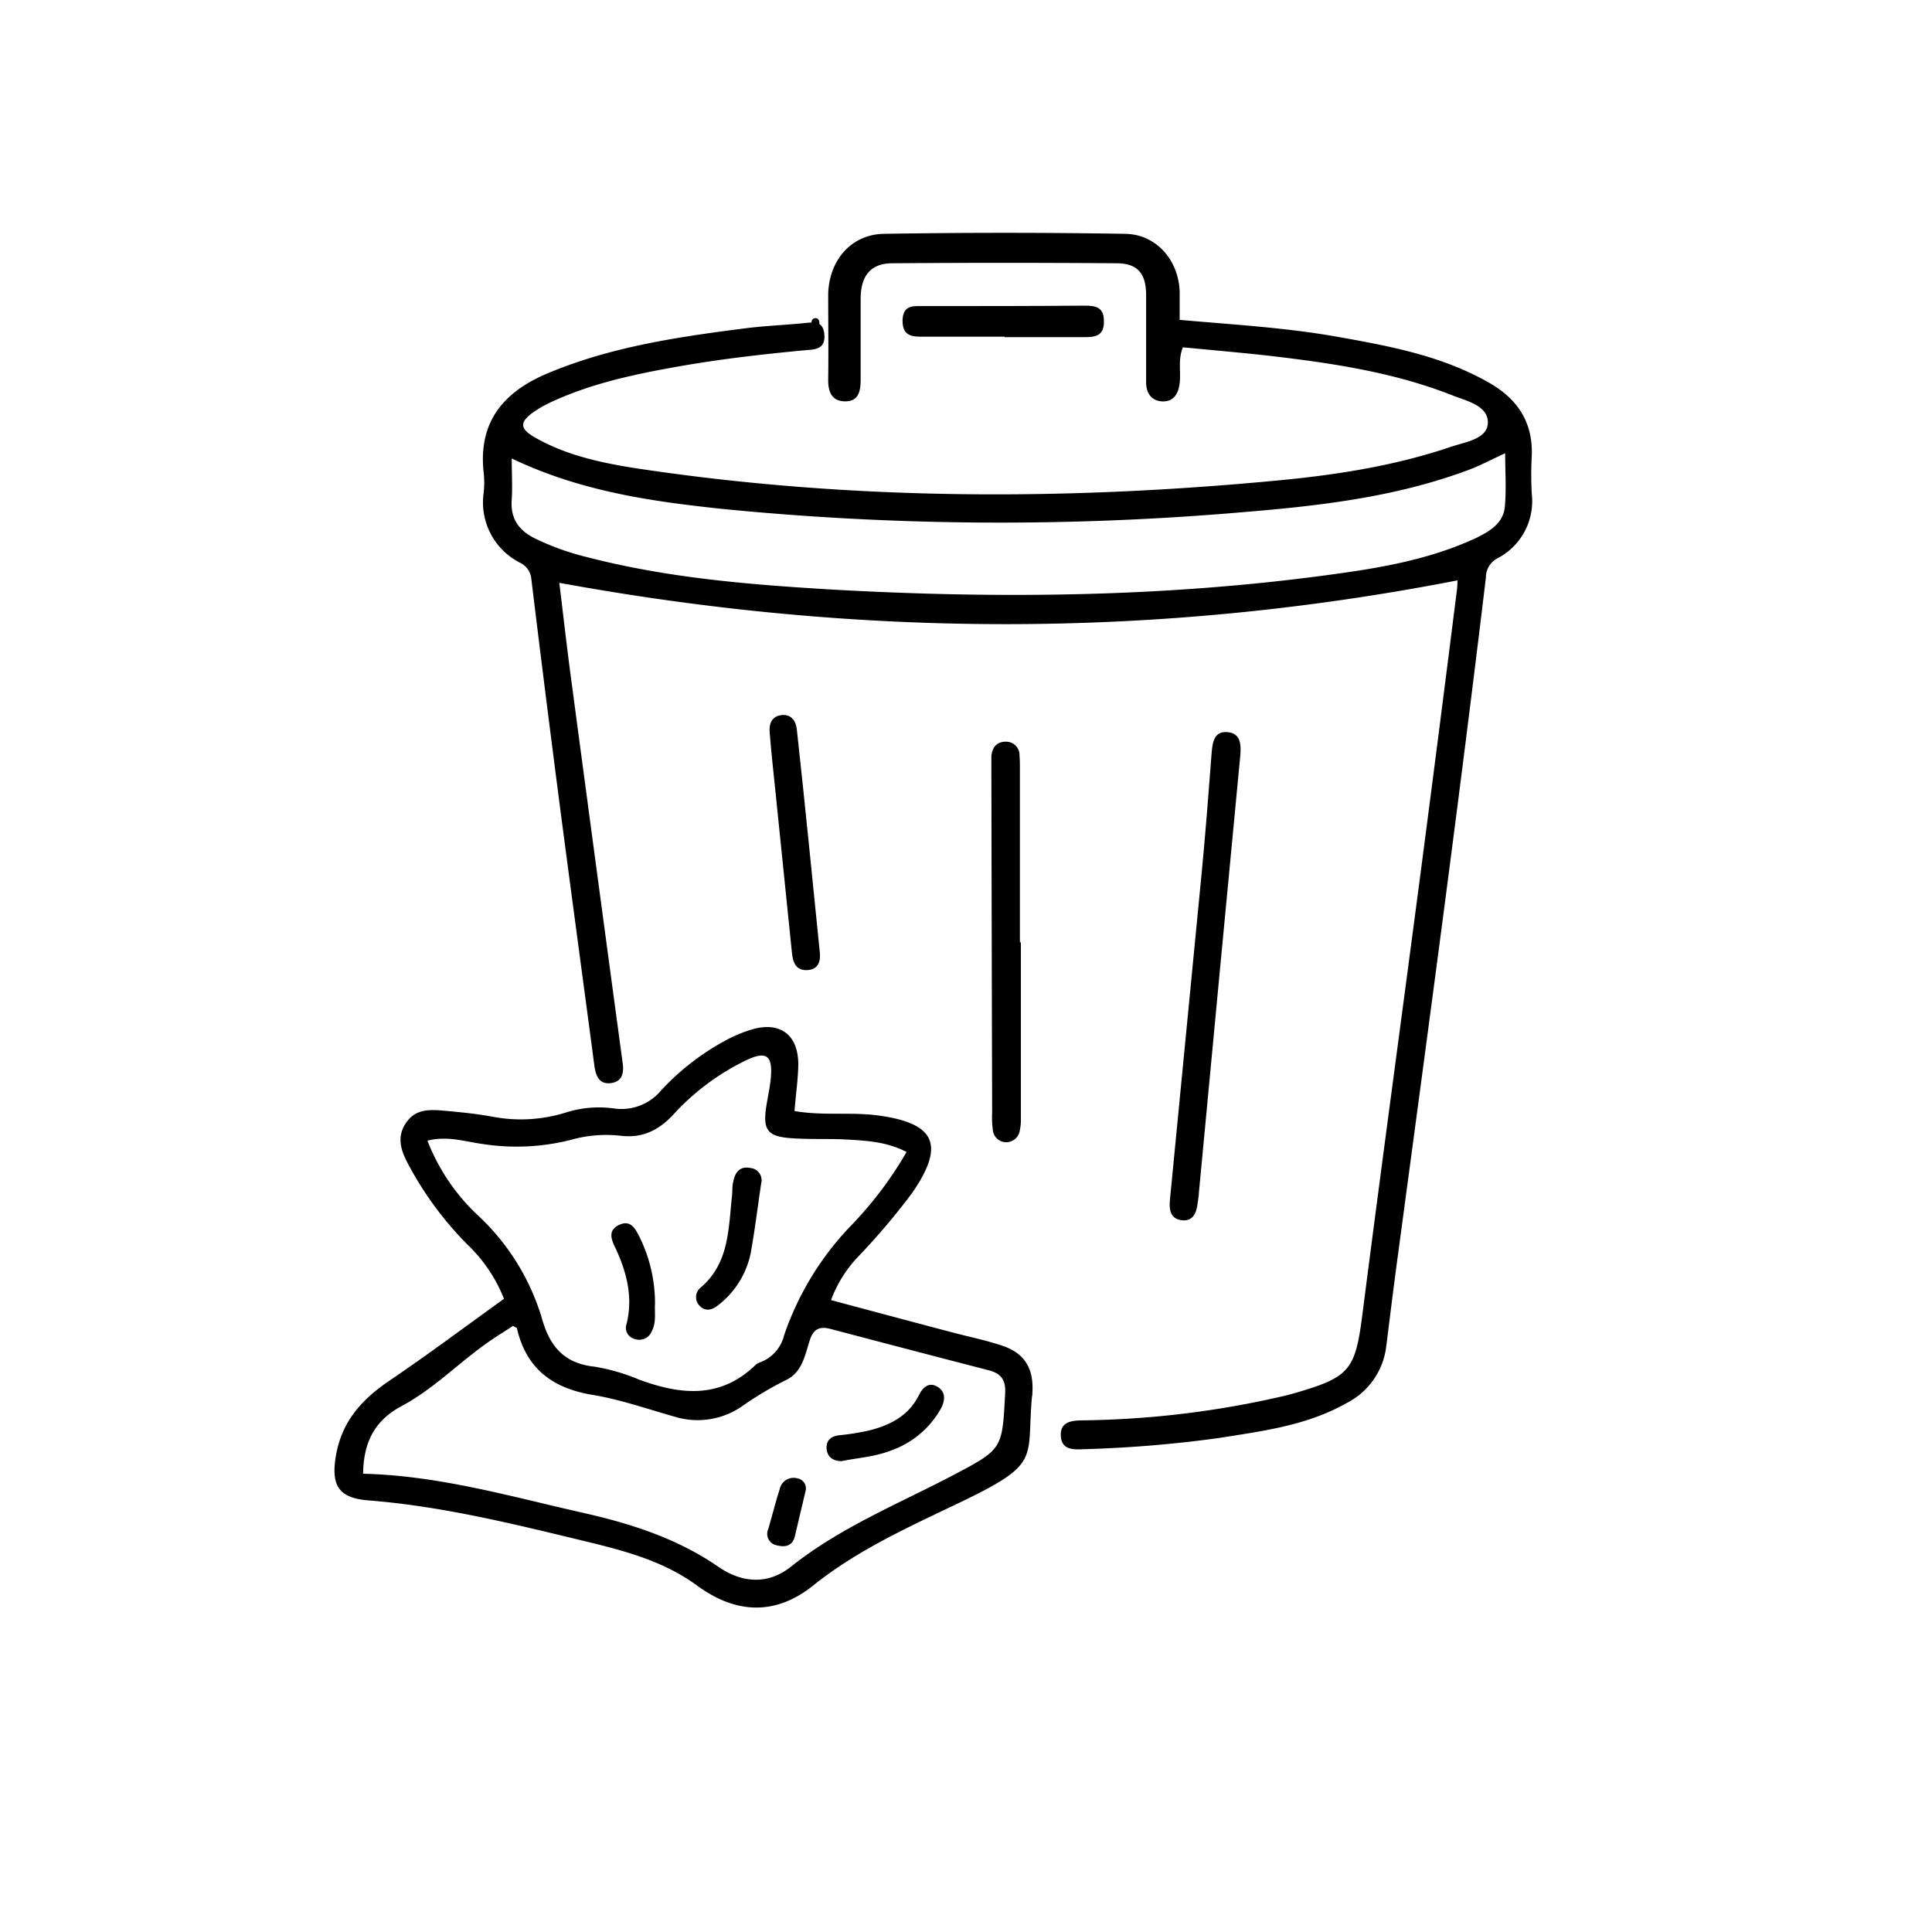
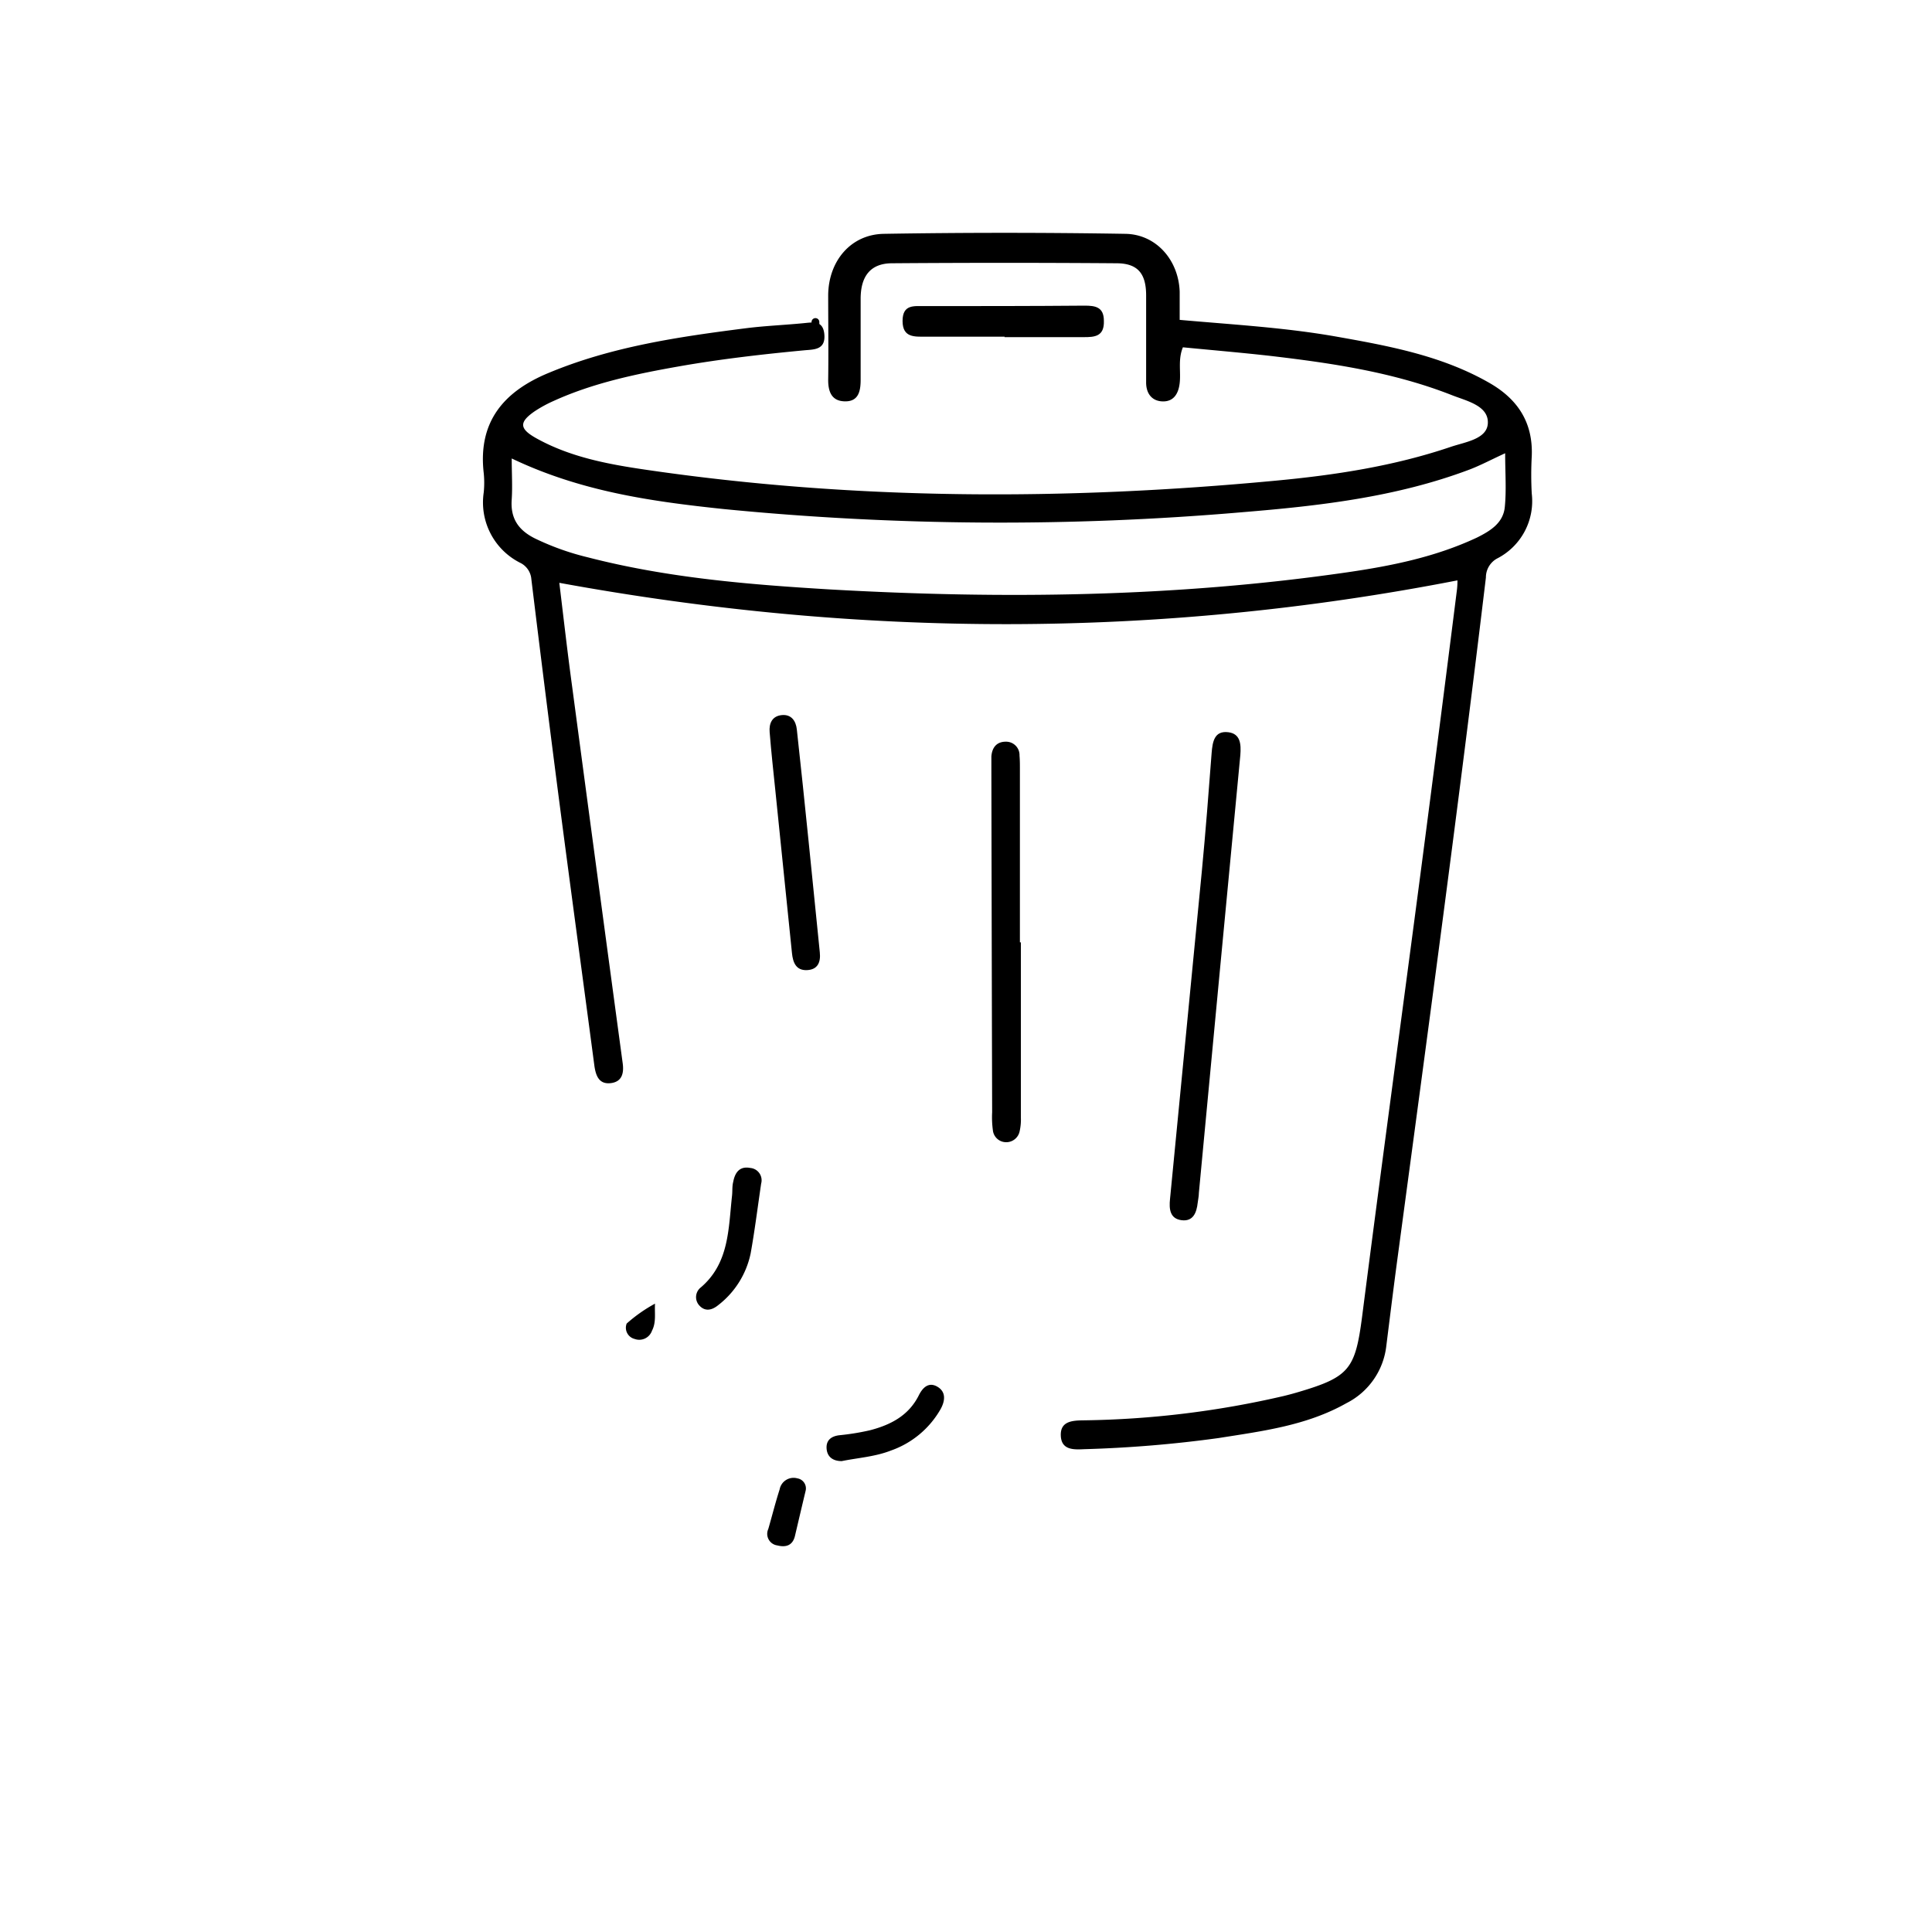
<svg xmlns="http://www.w3.org/2000/svg" viewBox="0 0 300 300">
  <defs>
    <style>.a,.b{fill:none;}.b{stroke:#000;stroke-linecap:round;stroke-linejoin:round;stroke-width:1.21px;}</style>
  </defs>
  <circle class="a" cx="150" cy="150" r="150" />
  <path class="cls-1 stroke" d="M226.31,90.12c-46.6,9.08-92.83,8.92-139.46.38.63,5.18,1.25,10.68,2,16.17q3.89,29.22,7.84,58.42c.21,1.51-.09,2.79-1.66,3.07-2,.34-2.53-1.09-2.75-2.79-1.83-13.83-3.71-27.65-5.51-41.48q-2.2-17-4.26-33.94a3.09,3.09,0,0,0-1.76-2.57,10.49,10.49,0,0,1-5.64-10.89,14.9,14.9,0,0,0,0-3.06c-.91-8,3.18-12.65,10-15.49,9.91-4.15,20.4-5.66,30.94-7,2.87-.35,5.77-.47,8.66-.75,1.53-.14,3.14-.52,3.3,1.82s-1.66,2.25-3.07,2.38c-6.57.62-13.12,1.37-19.62,2.52S92.1,59.46,85.94,62.27A20,20,0,0,0,83,63.88c-2.39,1.66-2.38,2.67.2,4.13,5.35,3,11.31,4.09,17.22,4.95,32.44,4.74,65,4.75,97.54,1.69,9.25-.86,18.47-2.26,27.34-5.27,2.22-.75,5.61-1.19,5.73-3.65.14-2.74-3.3-3.47-5.53-4.35-9.12-3.59-18.71-5-28.36-6.13-4.46-.5-8.94-.88-13.46-1.32-.79,1.92-.29,3.77-.5,5.56-.18,1.61-.91,2.84-2.56,2.84s-2.67-1.12-2.65-3q0-6.72,0-13.45c0-3.43-1.32-5-4.63-5q-17.4-.13-34.8,0c-3.36,0-4.91,2-4.9,5.55,0,4.18,0,8.36,0,12.54,0,1.81-.35,3.42-2.5,3.35-2-.06-2.56-1.49-2.54-3.4.06-4.38,0-8.76,0-13.14.07-5.28,3.53-9.39,8.65-9.47q18.73-.31,37.49,0c4.81.07,8.28,4.1,8.44,9,0,1.4,0,2.81,0,4.36,8.3.74,16.37,1.19,24.34,2.6,8.17,1.45,16.34,2.95,23.72,7.17,4.4,2.51,6.83,6.13,6.61,11.4a53.62,53.62,0,0,0,0,5.81,10,10,0,0,1-5.41,10.09,3.34,3.34,0,0,0-1.71,2.94c-4.23,35.29-9,70.51-13.73,105.73-.61,4.54-1.17,9.09-1.74,13.63a11.39,11.39,0,0,1-6.18,8.84c-6.17,3.49-13.06,4.34-19.86,5.42a192.44,192.44,0,0,1-20.9,1.73c-1.7.09-3.52.1-3.6-2.12s1.78-2.33,3.45-2.36a145.26,145.26,0,0,0,31.21-3.79c.78-.19,1.55-.4,2.32-.63,7.83-2.32,8.75-3.55,9.81-11.7,3-23.42,6.19-46.83,9.26-70.26q2.77-21.19,5.44-42.4A11,11,0,0,0,226.31,90.12ZM79.46,71.19c0,2.33.13,4.35,0,6.35-.23,3,1.09,4.81,3.59,6.06a40.52,40.52,0,0,0,8.18,2.93c12.37,3.2,25,4.24,37.69,5,26.81,1.52,53.56,1.2,80.19-2.65,6.92-1,13.81-2.39,20.24-5.41,2-1,4.05-2.22,4.31-4.7.27-2.66.06-5.38.06-8.39-2.18,1-3.84,1.89-5.58,2.55-11.38,4.28-23.34,5.63-35.27,6.61a438.74,438.74,0,0,1-80.55-.5C101.26,77.87,90.26,76.35,79.46,71.19Z" />
-   <path class="cls-1 stroke" d="M123.37,172.52c4.43.77,8.74.12,13,.69,8.89,1.2,10.41,4.56,5.29,12a106,106,0,0,1-8.21,9.72,19.69,19.69,0,0,0-4.41,6.95c6.33,1.69,12.55,3.36,18.78,5,2.52.67,5.07,1.18,7.56,2,3.63,1.12,5.16,3.5,4.93,7.34,0,.21,0,.41-.06.61-.89,9.8,1.55,10.35-11,16.38-7.93,3.81-16,7.39-23,13-5.83,4.68-12,4.41-18,0-5.16-3.78-11.16-5.38-17.2-6.84-11.17-2.7-22.33-5.48-33.84-6.39-4.79-.38-5.86-2.44-5-7.22,1-5.25,4.12-8.56,8.29-11.39,6-4.06,11.78-8.39,17.76-12.69a23.67,23.67,0,0,0-5.73-8.48,52.92,52.92,0,0,1-9.14-12.42c-1.08-2-1.85-4.14-.4-6.34s3.51-2.16,5.65-2c2.58.23,5.18.48,7.73.94A23.43,23.43,0,0,0,88,172.71a17,17,0,0,1,7.41-.58,8,8,0,0,0,7.22-2.78,38.52,38.52,0,0,1,10-7.77,21.18,21.18,0,0,1,4.42-1.81c4.22-1.1,6.87,1,6.91,5.45C123.93,167.54,123.58,169.87,123.37,172.52Zm-67,56.32c11.79.28,22.93,3.54,34.21,6.08,7.48,1.69,14.64,4,21,8.39,3.71,2.55,7.71,2.75,11.19,0,7.73-6.17,16.77-9.79,25.36-14.31,7.57-4,7.5-4,7.95-12.67.11-2-.59-3-2.42-3.52q-12.33-3.19-24.64-6.44c-1.8-.48-2.74,0-3.32,1.87-.72,2.29-1.19,4.89-3.64,6.05a52.2,52.2,0,0,0-6.73,4A12.11,12.11,0,0,1,104.82,220c-4.23-1.19-8.42-2.67-12.73-3.39-6.14-1-10.32-3.94-11.81-10.3,0-.14-.31-.22-.62-.43-1,.67-2.12,1.36-3.2,2.08-4.84,3.25-8.92,7.61-14.07,10.36C58.29,220.51,56.46,223.76,56.38,228.84Zm10-51.73a31.39,31.39,0,0,0,8,11.76,35.82,35.82,0,0,1,9.78,15.85c1.22,4.41,3.52,7,8.14,7.49a30.57,30.57,0,0,1,6.91,2c6.45,2.38,12.63,3.06,18.13-2.27a2.25,2.25,0,0,1,.79-.43,6,6,0,0,0,3.63-4.15,45.93,45.93,0,0,1,10.35-17,58.22,58.22,0,0,0,8.67-11.48c-3-1.56-6-1.74-9-1.92s-6,0-9-.23c-3.62-.27-4.33-1.31-3.78-4.92.21-1.4.54-2.8.68-4.21.38-3.76-.64-4.52-4-2.87A37.2,37.2,0,0,0,104.62,173c-2.3,2.51-4.88,3.77-8.24,3.36a20.07,20.07,0,0,0-7.7.63,34.38,34.38,0,0,1-13.67.66C72.29,177.29,69.56,176.33,66.39,177.11Z" />
  <path class="cls-1 stroke" d="M181.68,186.18q2.49-25.5,4.95-51c.58-6.07,1.05-12.15,1.51-18.24.14-1.76.42-3.51,2.59-3.24,1.89.23,2,1.86,1.87,3.54q-3.24,34-6.44,68c0,.51-.12,1-.18,1.52-.17,1.55-.71,2.95-2.52,2.71S181.52,187.72,181.68,186.18Z" />
  <path class="cls-1 stroke" d="M158.52,146.33q0,13.59,0,27.17a8.21,8.21,0,0,1-.18,2.11,2.12,2.12,0,0,1-2.17,1.75,2.07,2.07,0,0,1-2-1.89,14.72,14.72,0,0,1-.11-2.74q-.07-26.72-.12-53.44c0-.61,0-1.22,0-1.83.11-1.42.85-2.31,2.28-2.29a2.08,2.08,0,0,1,2.09,2.16c.07.81.06,1.62.06,2.44v26.56Z" />
  <path class="cls-1 stroke" d="M127.3,147.89c.16,1.52-.32,2.68-2,2.75s-2.17-1.17-2.32-2.61l-2.58-25.23c-.31-3-.65-6.08-.89-9.13-.11-1.34.38-2.48,1.88-2.63s2.2.92,2.34,2.22C125,124.8,126.13,136.35,127.3,147.89Z" />
  <path class="cls-1 stroke" d="M156,52.28H143.74c-1.73,0-3.59.17-3.59-2.44s1.8-2.3,3.4-2.31c8.29,0,16.57,0,24.86-.07,1.65,0,3,.19,3,2.36.08,2.41-1.4,2.54-3.15,2.53-4.09,0-8.19,0-12.28,0Z" />
  <path class="cls-1 stroke" d="M130.7,226.88c-1.21,0-2.21-.53-2.34-1.87s.68-2,2-2.15a37.6,37.6,0,0,0,4.73-.77c3.18-.83,6-2.25,7.59-5.44.57-1.14,1.5-2.13,2.88-1.32s1.19,2.22.5,3.47a14.33,14.33,0,0,1-7.72,6.44C135.86,226.21,133.26,226.36,130.7,226.88Z" />
  <path class="cls-1 stroke" d="M125.09,231.52c-.62,2.59-1.13,4.77-1.64,6.94-.36,1.57-1.46,1.84-2.76,1.51a1.81,1.81,0,0,1-1.39-2.55c.58-2,1.11-4.12,1.76-6.14a2.2,2.2,0,0,1,2.76-1.72A1.58,1.58,0,0,1,125.09,231.52Z" />
  <path d="M118.19,183.79c-.56,3.8-1,7.34-1.63,10.84a13.66,13.66,0,0,1-5.06,8.05c-1,.81-2.06,1-2.94,0a1.91,1.91,0,0,1,.25-2.76c4.44-3.78,4.29-9.13,4.86-14.25.08-.71,0-1.43.18-2.13.27-1.47,1-2.5,2.65-2.18A1.92,1.92,0,0,1,118.19,183.79Z" />
-   <path class="cls-1 stroke" d="M101.71,202.43c-.09,1.41.22,2.88-.47,4.2a2.09,2.09,0,0,1-2.7,1.28,1.79,1.79,0,0,1-1.23-2.39c1-4.16,0-8-1.77-11.78-.67-1.37-1.16-2.75.67-3.57,1.64-.73,2.37.49,3,1.71A23.36,23.36,0,0,1,101.71,202.43Z" />
+   <path class="cls-1 stroke" d="M101.71,202.43c-.09,1.41.22,2.88-.47,4.2a2.09,2.09,0,0,1-2.7,1.28,1.79,1.79,0,0,1-1.23-2.39A23.36,23.36,0,0,1,101.71,202.43Z" />
  <path class="b" d="M126.62,50V51" />
</svg>